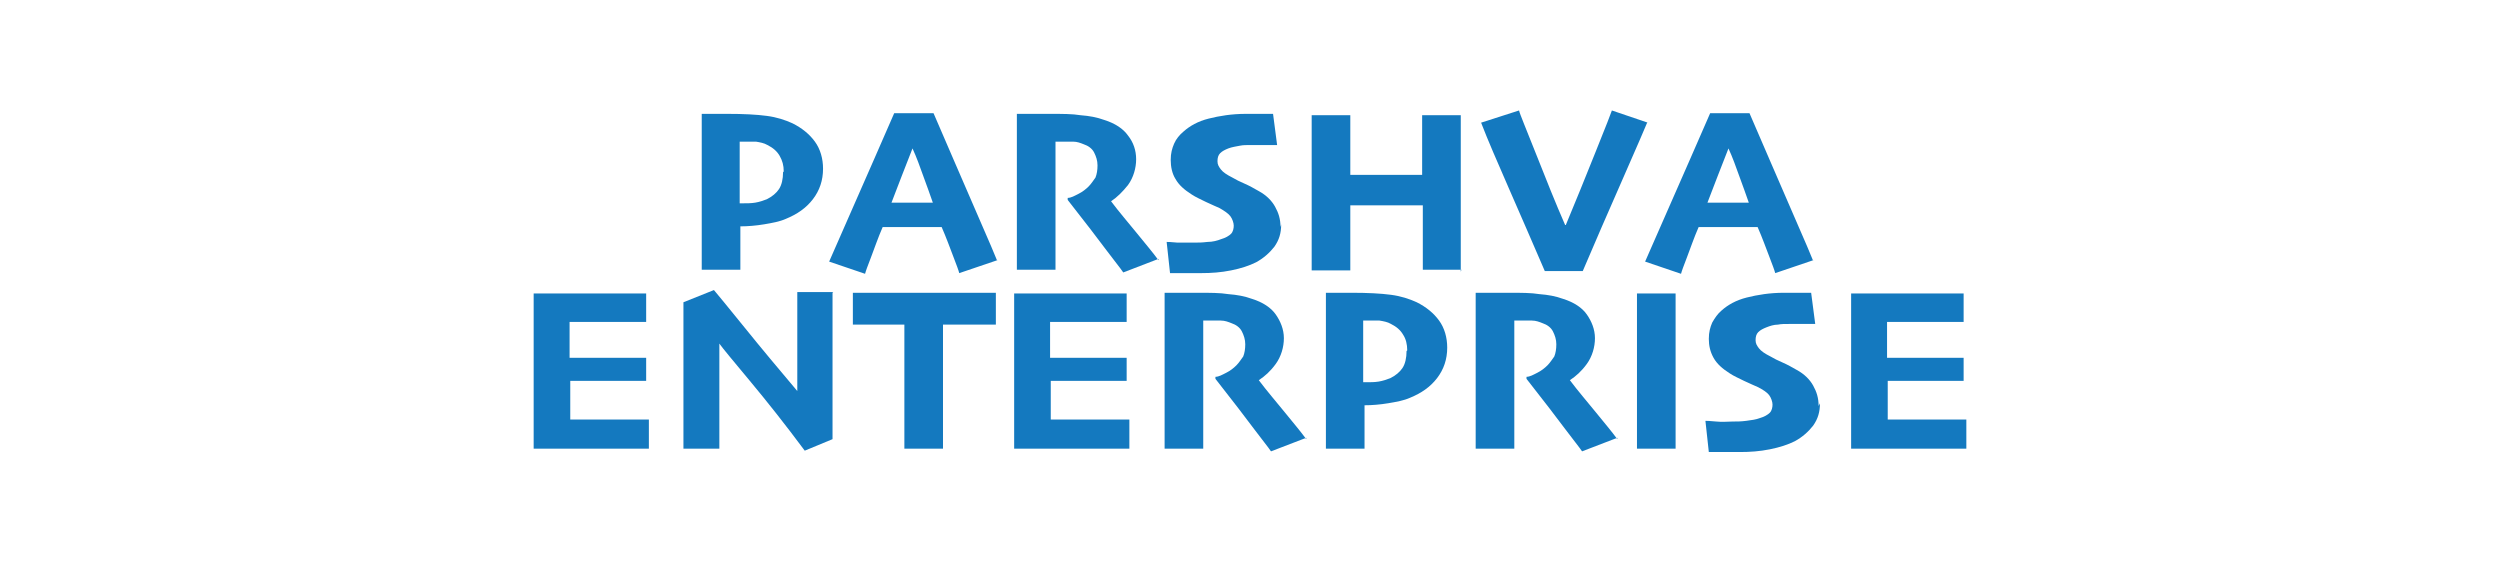
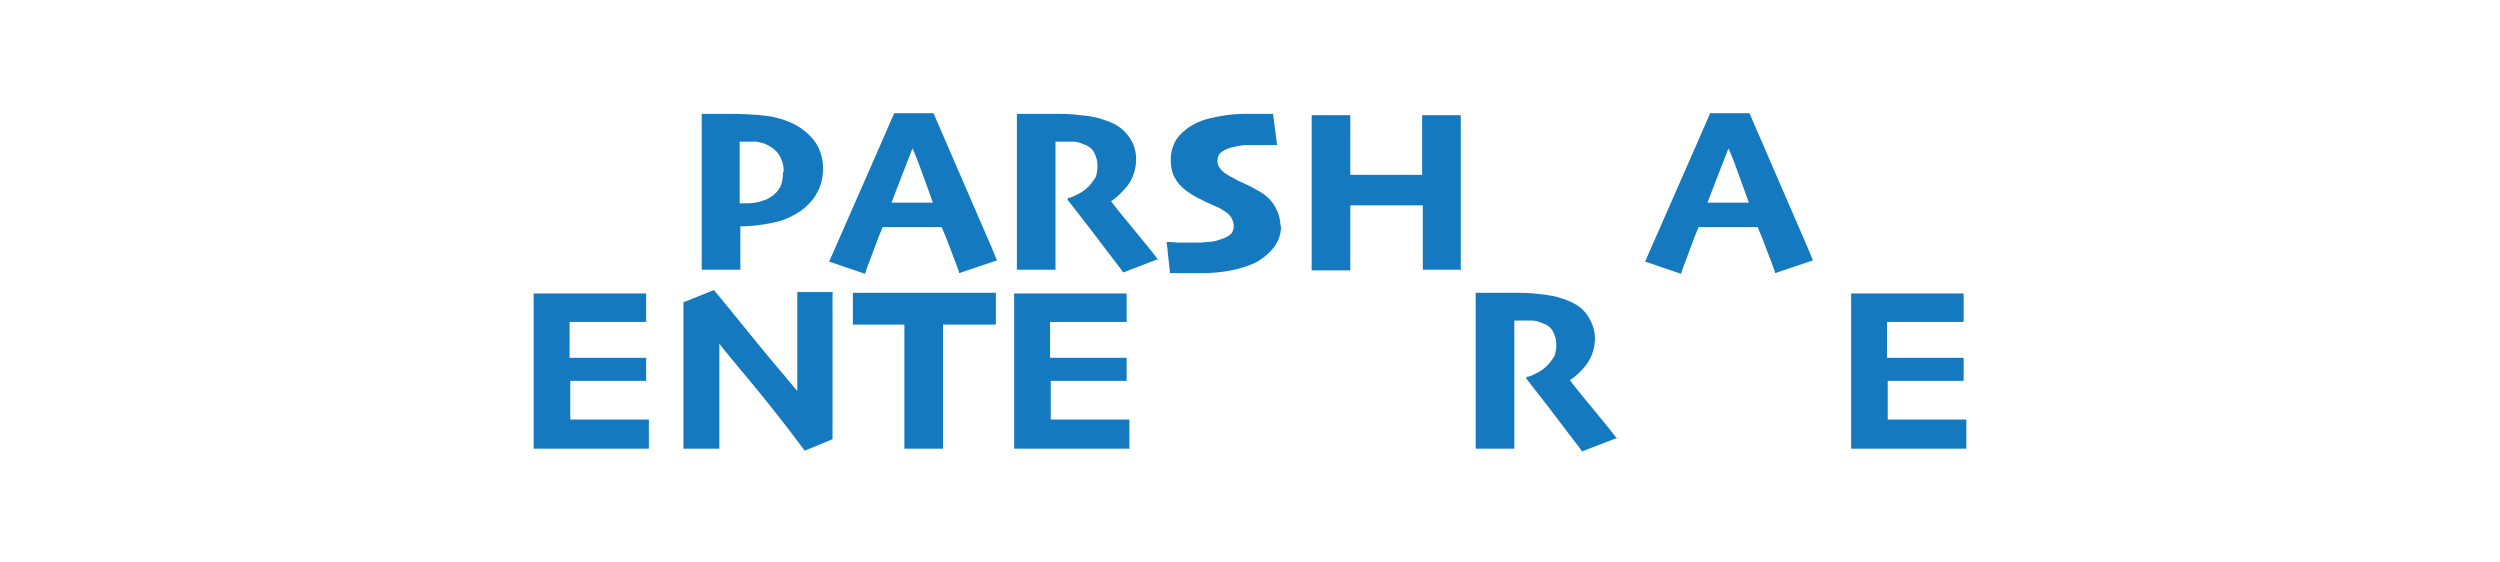
<svg xmlns="http://www.w3.org/2000/svg" id="Layer_1" data-name="Layer 1" version="1.1" viewBox="0 0 220 83" width="400" height="90">
  <defs>
    <style>
      .cls-1 {
        fill: #1479bf;
        stroke-width: 0px;
      }
    </style>
  </defs>
  <path class="cls-1" d="M47,24.9c0,1.7-.5,3.2-1.5,4.5-1,1.3-2.3,2.2-4,2.9-.9.4-2,.6-3.2.8-1.2.2-2.4.3-3.5.3v6.4s-5.7,0-5.7,0c0-1,0-2.5,0-4.3,0-1.8,0-4.5,0-8.1s0-2.9,0-4.7c0-1.9,0-3.8,0-5.9.6,0,1.2,0,1.8,0s1.3,0,1.9,0c2.5,0,4.4.1,5.9.3s2.7.6,3.8,1.1c1.4.7,2.5,1.6,3.3,2.7s1.2,2.5,1.2,4ZM41.2,25.3c0-.9-.2-1.6-.6-2.3-.4-.7-1-1.2-1.8-1.6-.5-.3-1.1-.4-1.7-.5-.6,0-1.2,0-1.9,0h-.5c0,.2,0,.8,0,2,0,1.2,0,2.1,0,2.9v4.2h.5c.6,0,1.2,0,1.8-.1s1.2-.3,1.7-.5c.8-.4,1.4-.9,1.8-1.5.4-.6.6-1.5.6-2.5Z" />
  <path class="cls-1" d="M72.7,38.4l-5.6,1.9c-.1-.4-.4-1.2-.9-2.5-.5-1.3-1-2.7-1.7-4.3h-8.7c-.7,1.6-1.2,3.1-1.7,4.4-.5,1.3-.8,2.1-.9,2.5l-5.3-1.8c.3-.7,1.5-3.4,3.6-8.2s4.1-9.3,6-13.7h5.8c2,4.6,4,9.3,6.1,14.1,2.1,4.8,3.2,7.4,3.3,7.7ZM63.2,29.9c-.4-1.2-.9-2.5-1.4-3.9-.5-1.4-1-2.8-1.6-4.1h0c-.4,1.1-1,2.5-1.6,4.1-.6,1.6-1.1,2.9-1.5,3.9h0s6.1,0,6.1,0h0Z" />
  <path class="cls-1" d="M96.5,38.2l-5.2,2c-.4-.6-1.3-1.7-2.5-3.3-1.2-1.6-3.1-4.1-5.7-7.4v-.3c.5,0,1-.3,1.6-.6.6-.3,1.1-.7,1.5-1.1.4-.4.7-.9,1-1.3.2-.5.3-1.1.3-1.8s-.2-1.3-.5-1.9-.9-1-1.5-1.2c-.5-.2-1-.4-1.6-.4-.6,0-1.1,0-1.6,0h-1c0,1.4,0,2.8,0,4.2,0,1.4,0,2.7,0,3.8,0,1.9,0,3.9,0,6.1s0,3.8,0,4.8h-5.7c0-.9,0-2.2,0-4,0-1.8,0-4.4,0-7.8s0-2.2,0-3.9c0-1.7,0-4.1,0-7.3.3,0,1,0,2.1,0s2,0,2.9,0c1.7,0,3.2,0,4.4.2,1.3.1,2.4.3,3.5.7,1.6.5,2.8,1.3,3.5,2.3.8,1,1.2,2.2,1.2,3.5s-.4,2.7-1.2,3.8c-.8,1-1.6,1.8-2.5,2.4h0c1.2,1.6,2.5,3.1,3.8,4.7,1.3,1.6,2.4,2.9,3.2,4Z" />
  <path class="cls-1" d="M114.6,33.1c0,1.3-.3,2.3-1,3.3-.7.9-1.6,1.7-2.7,2.3-1,.5-2.2.9-3.7,1.2-1.5.3-2.9.4-4.4.4s-2,0-2.9,0c-.9,0-1.4,0-1.7,0l-.5-4.6c.1,0,.7,0,1.6.1.9,0,1.7,0,2.4,0s1.2,0,2-.1c.8,0,1.5-.2,2-.4.7-.2,1.2-.5,1.5-.8.3-.3.4-.8.4-1.2s-.2-1-.5-1.4c-.3-.4-.9-.8-1.6-1.2-.5-.2-1.1-.5-2-.9-.8-.4-1.5-.7-2.1-1.1-1.1-.7-1.9-1.4-2.4-2.3-.5-.8-.7-1.8-.7-2.8s.2-1.7.5-2.4.8-1.3,1.4-1.8c.9-.8,2.1-1.5,3.7-1.9,1.6-.4,3.4-.7,5.5-.7s1.9,0,2.6,0c.7,0,1.2,0,1.4,0l.6,4.6c-.3,0-.7,0-1.4,0-.6,0-1.4,0-2.3,0s-1.3,0-1.8.1-1.2.2-1.7.4c-.5.2-.9.4-1.2.7-.3.3-.4.7-.4,1.2s.2.8.5,1.2c.3.4.9.8,1.7,1.2.5.3,1.1.6,1.8.9.7.3,1.4.7,2.1,1.1,1.1.6,1.9,1.4,2.4,2.3.5.9.8,1.8.8,3Z" />
  <path class="cls-1" d="M141.2,39.8h-5.7c0-.7,0-1.8,0-3.3,0-1.6,0-3.6,0-6.2-.4,0-1.2,0-2.5,0-1.3,0-2.3,0-3.1,0s-1.9,0-3,0c-1.1,0-1.8,0-2.1,0,0,2.4,0,4.4,0,6,0,1.6,0,2.8,0,3.6h-5.7c0-.8,0-2.1,0-3.7,0-1.7,0-4.6,0-8.7s0-2.9,0-4.7c0-1.9,0-3.8,0-5.8h5.7c0,1.6,0,3.2,0,4.6,0,1.4,0,2.8,0,4.2.3,0,1,0,1.9,0,1,0,2,0,3.2,0s2,0,3.2,0c1.2,0,2,0,2.3,0,0-1.3,0-2.7,0-4.2,0-1.5,0-3,0-4.6h5.7c0,1.9,0,4,0,6.2,0,2.2,0,4,0,5.4,0,2.9,0,5.3,0,7.3,0,2,0,3.3,0,4.2Z" />
-   <path class="cls-1" d="M168.6,18.1c-.2.5-1.4,3.3-3.6,8.3s-4.2,9.6-5.9,13.6h-5.6c-1.8-4.2-3.6-8.3-5.3-12.2s-3.1-7.1-4.1-9.7l5.6-1.8c.1.5,1,2.6,2.5,6.4,1.5,3.8,2.9,7.3,4.3,10.5h.1c1.4-3.4,2.9-7,4.4-10.8,1.5-3.7,2.3-5.8,2.4-6.1l5.3,1.8Z" />
  <path class="cls-1" d="M193.1,38.4l-5.6,1.9c-.1-.4-.4-1.2-.9-2.5s-1-2.7-1.7-4.3h-8.7c-.7,1.6-1.2,3.1-1.7,4.4-.5,1.3-.8,2.1-.9,2.5l-5.3-1.8c.3-.7,1.5-3.4,3.6-8.2,2.1-4.8,4.1-9.3,6-13.7h5.8c2,4.6,4,9.3,6.1,14.1,2.1,4.8,3.2,7.4,3.3,7.7ZM183.6,29.9c-.4-1.2-.9-2.5-1.4-3.9-.5-1.4-1-2.8-1.6-4.1h0c-.4,1.1-1,2.5-1.6,4.1s-1.1,2.9-1.5,3.9h0s6.1,0,6.1,0h0Z" />
  <path class="cls-1" d="M21.3,66.2c-.4,0-1.6,0-3.4,0-1.9,0-3.7,0-5.6,0s-3.1,0-4.7,0c-1.5,0-2.6,0-3.3,0,0-.6,0-1.9,0-4,0-2,0-4.6,0-7.7s0-3,0-5,0-4.1,0-6.2c.8,0,1.9,0,3.3,0,1.4,0,2.9,0,4.3,0s3.9,0,5.8,0c1.9,0,3,0,3.2,0v4.2c-.2,0-.9,0-2.3,0s-2.6,0-3.9,0-1.7,0-2.7,0c-1,0-1.8,0-2.4,0,0,.9,0,1.8,0,2.7,0,1,0,1.8,0,2.6.6,0,1.4,0,2.3,0s1.7,0,2.3,0c1.5,0,2.9,0,4.2,0,1.3,0,2.1,0,2.5,0v3.4c-.2,0-1.1,0-2.7,0-1.5,0-2.8,0-3.9,0s-1.3,0-2.3,0c-.9,0-1.7,0-2.3,0,0,1.3,0,2.5,0,3.4s0,1.7,0,2.3c.7,0,1.6,0,2.8,0,1.1,0,2.2,0,3.1,0s2.5,0,3.6,0,1.8,0,2.1,0v4.3Z" />
  <path class="cls-1" d="M48.4,43.2c0,2,0,4,0,6,0,2,0,3.6,0,4.7,0,2.6,0,4.9,0,7,0,2.1,0,3.4,0,3.9l-4.1,1.7c-2.9-3.9-5.6-7.3-8.1-10.3-2.5-3-4-4.8-4.5-5.5h0c0,2.5,0,5.5,0,9,0,3.5,0,5.7,0,6.5h-5.3c0-.6,0-1.8,0-3.8,0-1.9,0-4.4,0-7.3s0-2.7,0-4.5c0-1.8,0-3.8,0-6l4.5-1.8c.5.6,2,2.4,4.5,5.5,2.5,3.1,5.1,6.2,7.8,9.4h0c0-1.6,0-4,0-7.1,0-3.1,0-5.6,0-7.5h5.3Z" />
  <path class="cls-1" d="M72.3,47.9c-.5,0-1.4,0-2.7,0-1.4,0-3,0-4.9,0,0,1.8,0,3.2,0,4.3s0,2.5,0,4.2,0,3.9,0,5.7c0,1.8,0,3.2,0,4.1h-5.7c0-.9,0-2.2,0-3.9,0-1.8,0-3.7,0-5.9v-4c0-1.1,0-2.6,0-4.5-1.9,0-3.6,0-5,0-1.5,0-2.4,0-2.6,0v-4.7c.9,0,2.4,0,4.4,0,2,0,4.1,0,6.1,0s4.6,0,6.7,0c2.1,0,3.4,0,3.9,0v4.7Z" />
  <path class="cls-1" d="M92.2,66.2c-.4,0-1.6,0-3.4,0-1.9,0-3.7,0-5.6,0s-3.1,0-4.7,0c-1.5,0-2.6,0-3.3,0,0-.6,0-1.9,0-4,0-2,0-4.6,0-7.7s0-3,0-5,0-4.1,0-6.2c.8,0,1.9,0,3.3,0,1.4,0,2.9,0,4.3,0s3.9,0,5.8,0c1.9,0,3,0,3.2,0v4.2c-.2,0-.9,0-2.3,0s-2.6,0-3.9,0-1.7,0-2.7,0c-1,0-1.8,0-2.4,0,0,.9,0,1.8,0,2.7,0,1,0,1.8,0,2.6.6,0,1.4,0,2.3,0s1.7,0,2.3,0c1.5,0,2.9,0,4.2,0,1.3,0,2.1,0,2.5,0v3.4c-.2,0-1.1,0-2.7,0-1.5,0-2.8,0-3.9,0s-1.3,0-2.3,0c-.9,0-1.7,0-2.3,0,0,1.3,0,2.5,0,3.4s0,1.7,0,2.3c.7,0,1.6,0,2.8,0,1.1,0,2.2,0,3.1,0s2.5,0,3.6,0,1.8,0,2.1,0v4.3Z" />
-   <path class="cls-1" d="M118.3,64.6l-5.2,2c-.4-.6-1.3-1.7-2.5-3.3-1.2-1.6-3.1-4.1-5.7-7.4v-.3c.5,0,1-.3,1.6-.6.6-.3,1.1-.7,1.5-1.1.4-.4.7-.9,1-1.3.2-.5.3-1.1.3-1.8s-.2-1.3-.5-1.9-.9-1-1.5-1.2c-.5-.2-1-.4-1.6-.4-.6,0-1.1,0-1.6,0h-1c0,1.4,0,2.8,0,4.2,0,1.4,0,2.7,0,3.8,0,1.9,0,3.9,0,6.1s0,3.8,0,4.8h-5.7c0-.9,0-2.2,0-4,0-1.8,0-4.4,0-7.8s0-2.2,0-3.9c0-1.7,0-4.1,0-7.3.3,0,1,0,2.1,0s2,0,2.9,0c1.7,0,3.2,0,4.4.2,1.3.1,2.4.3,3.5.7,1.6.5,2.8,1.3,3.5,2.3s1.2,2.2,1.2,3.5-.4,2.7-1.2,3.8-1.6,1.8-2.5,2.4h0c1.2,1.6,2.5,3.1,3.8,4.7s2.4,2.9,3.2,4Z" />
-   <path class="cls-1" d="M139.1,51.3c0,1.7-.5,3.2-1.5,4.5-1,1.3-2.3,2.2-4,2.9-.9.4-2,.6-3.2.8s-2.4.3-3.5.3v6.4s-5.7,0-5.7,0c0-1,0-2.5,0-4.3,0-1.8,0-4.5,0-8.1s0-2.9,0-4.7,0-3.8,0-5.9c.6,0,1.2,0,1.8,0s1.3,0,1.9,0c2.5,0,4.4.1,5.9.3s2.7.6,3.8,1.1c1.4.7,2.5,1.6,3.3,2.7s1.2,2.5,1.2,4ZM133.2,51.7c0-.9-.2-1.7-.6-2.3-.4-.7-1-1.2-1.8-1.6-.5-.3-1.1-.4-1.7-.5-.6,0-1.2,0-1.9,0h-.5c0,.2,0,.8,0,2,0,1.2,0,2.1,0,2.9v4.2h.5c.6,0,1.2,0,1.8-.1s1.2-.3,1.7-.5c.8-.4,1.4-.9,1.8-1.5.4-.6.6-1.5.6-2.5Z" />
  <path class="cls-1" d="M164.2,64.6l-5.2,2c-.4-.6-1.3-1.7-2.5-3.3s-3.1-4.1-5.7-7.4v-.3c.5,0,1-.3,1.6-.6.6-.3,1.1-.7,1.5-1.1.4-.4.7-.9,1-1.3.2-.5.3-1.1.3-1.8s-.2-1.3-.5-1.9-.9-1-1.5-1.2c-.5-.2-1-.4-1.6-.4s-1.1,0-1.6,0h-1c0,1.4,0,2.8,0,4.2s0,2.7,0,3.8c0,1.9,0,3.9,0,6.1,0,2.2,0,3.8,0,4.8h-5.7c0-.9,0-2.2,0-4,0-1.8,0-4.4,0-7.8s0-2.2,0-3.9c0-1.7,0-4.1,0-7.3.3,0,1,0,2.1,0s2,0,2.9,0c1.7,0,3.2,0,4.4.2,1.3.1,2.4.3,3.5.7,1.6.5,2.8,1.3,3.5,2.3s1.2,2.2,1.2,3.5-.4,2.7-1.2,3.8-1.6,1.8-2.5,2.4h0c1.2,1.6,2.5,3.1,3.8,4.7s2.4,2.9,3.2,4Z" />
-   <path class="cls-1" d="M172.8,66.2h-5.7c0-1,0-2.4,0-4.2s0-4.3,0-7.5,0-3,0-5c0-2,0-4.1,0-6.2h5.7c0,1.6,0,3.4,0,5.4,0,2,0,3.9,0,5.5,0,3.2,0,5.7,0,7.5,0,1.8,0,3.3,0,4.6Z" />
-   <path class="cls-1" d="M194.1,59.5c0,1.3-.3,2.3-1,3.3-.7.9-1.6,1.7-2.7,2.3-1,.5-2.2.9-3.7,1.2s-2.9.4-4.4.4-2,0-2.9,0-1.4,0-1.7,0l-.5-4.6c.1,0,.7,0,1.6.1s1.7,0,2.4,0,1.2,0,2-.1,1.5-.2,2-.4c.7-.2,1.2-.5,1.5-.8.3-.3.4-.8.4-1.2s-.2-1-.5-1.4c-.3-.4-.9-.8-1.7-1.2-.5-.2-1.1-.5-2-.9-.8-.4-1.5-.7-2.1-1.1-1.1-.7-1.9-1.4-2.4-2.3s-.7-1.8-.7-2.8.2-1.7.5-2.4c.4-.7.8-1.3,1.4-1.8.9-.8,2.1-1.5,3.7-1.9s3.4-.7,5.5-.7,1.9,0,2.6,0c.7,0,1.2,0,1.4,0l.6,4.6c-.3,0-.7,0-1.4,0s-1.4,0-2.3,0-1.3,0-1.8.1c-.6,0-1.2.2-1.7.4-.5.2-.9.4-1.2.7-.3.3-.4.7-.4,1.2s.2.8.5,1.2c.3.4.9.8,1.7,1.2.5.3,1.1.6,1.8.9.7.3,1.4.7,2.1,1.1,1.1.6,1.9,1.4,2.4,2.3.5.9.8,1.8.8,3Z" />
  <path class="cls-1" d="M215.7,66.2c-.4,0-1.6,0-3.4,0-1.9,0-3.7,0-5.6,0s-3.1,0-4.7,0c-1.5,0-2.6,0-3.3,0,0-.6,0-1.9,0-4,0-2,0-4.6,0-7.7s0-3,0-5,0-4.1,0-6.2c.8,0,1.9,0,3.3,0,1.4,0,2.9,0,4.3,0s3.9,0,5.8,0c1.9,0,3,0,3.2,0v4.2c-.2,0-.9,0-2.3,0-1.3,0-2.6,0-3.9,0s-1.7,0-2.7,0-1.8,0-2.4,0c0,.9,0,1.8,0,2.7,0,1,0,1.8,0,2.6.6,0,1.4,0,2.3,0s1.7,0,2.3,0c1.5,0,2.9,0,4.2,0,1.3,0,2.1,0,2.5,0v3.4c-.2,0-1.1,0-2.7,0-1.5,0-2.8,0-3.9,0s-1.3,0-2.3,0c-.9,0-1.7,0-2.3,0,0,1.3,0,2.5,0,3.4s0,1.7,0,2.3c.7,0,1.6,0,2.8,0s2.2,0,3.1,0,2.5,0,3.6,0,1.8,0,2.1,0v4.3Z" />
</svg>